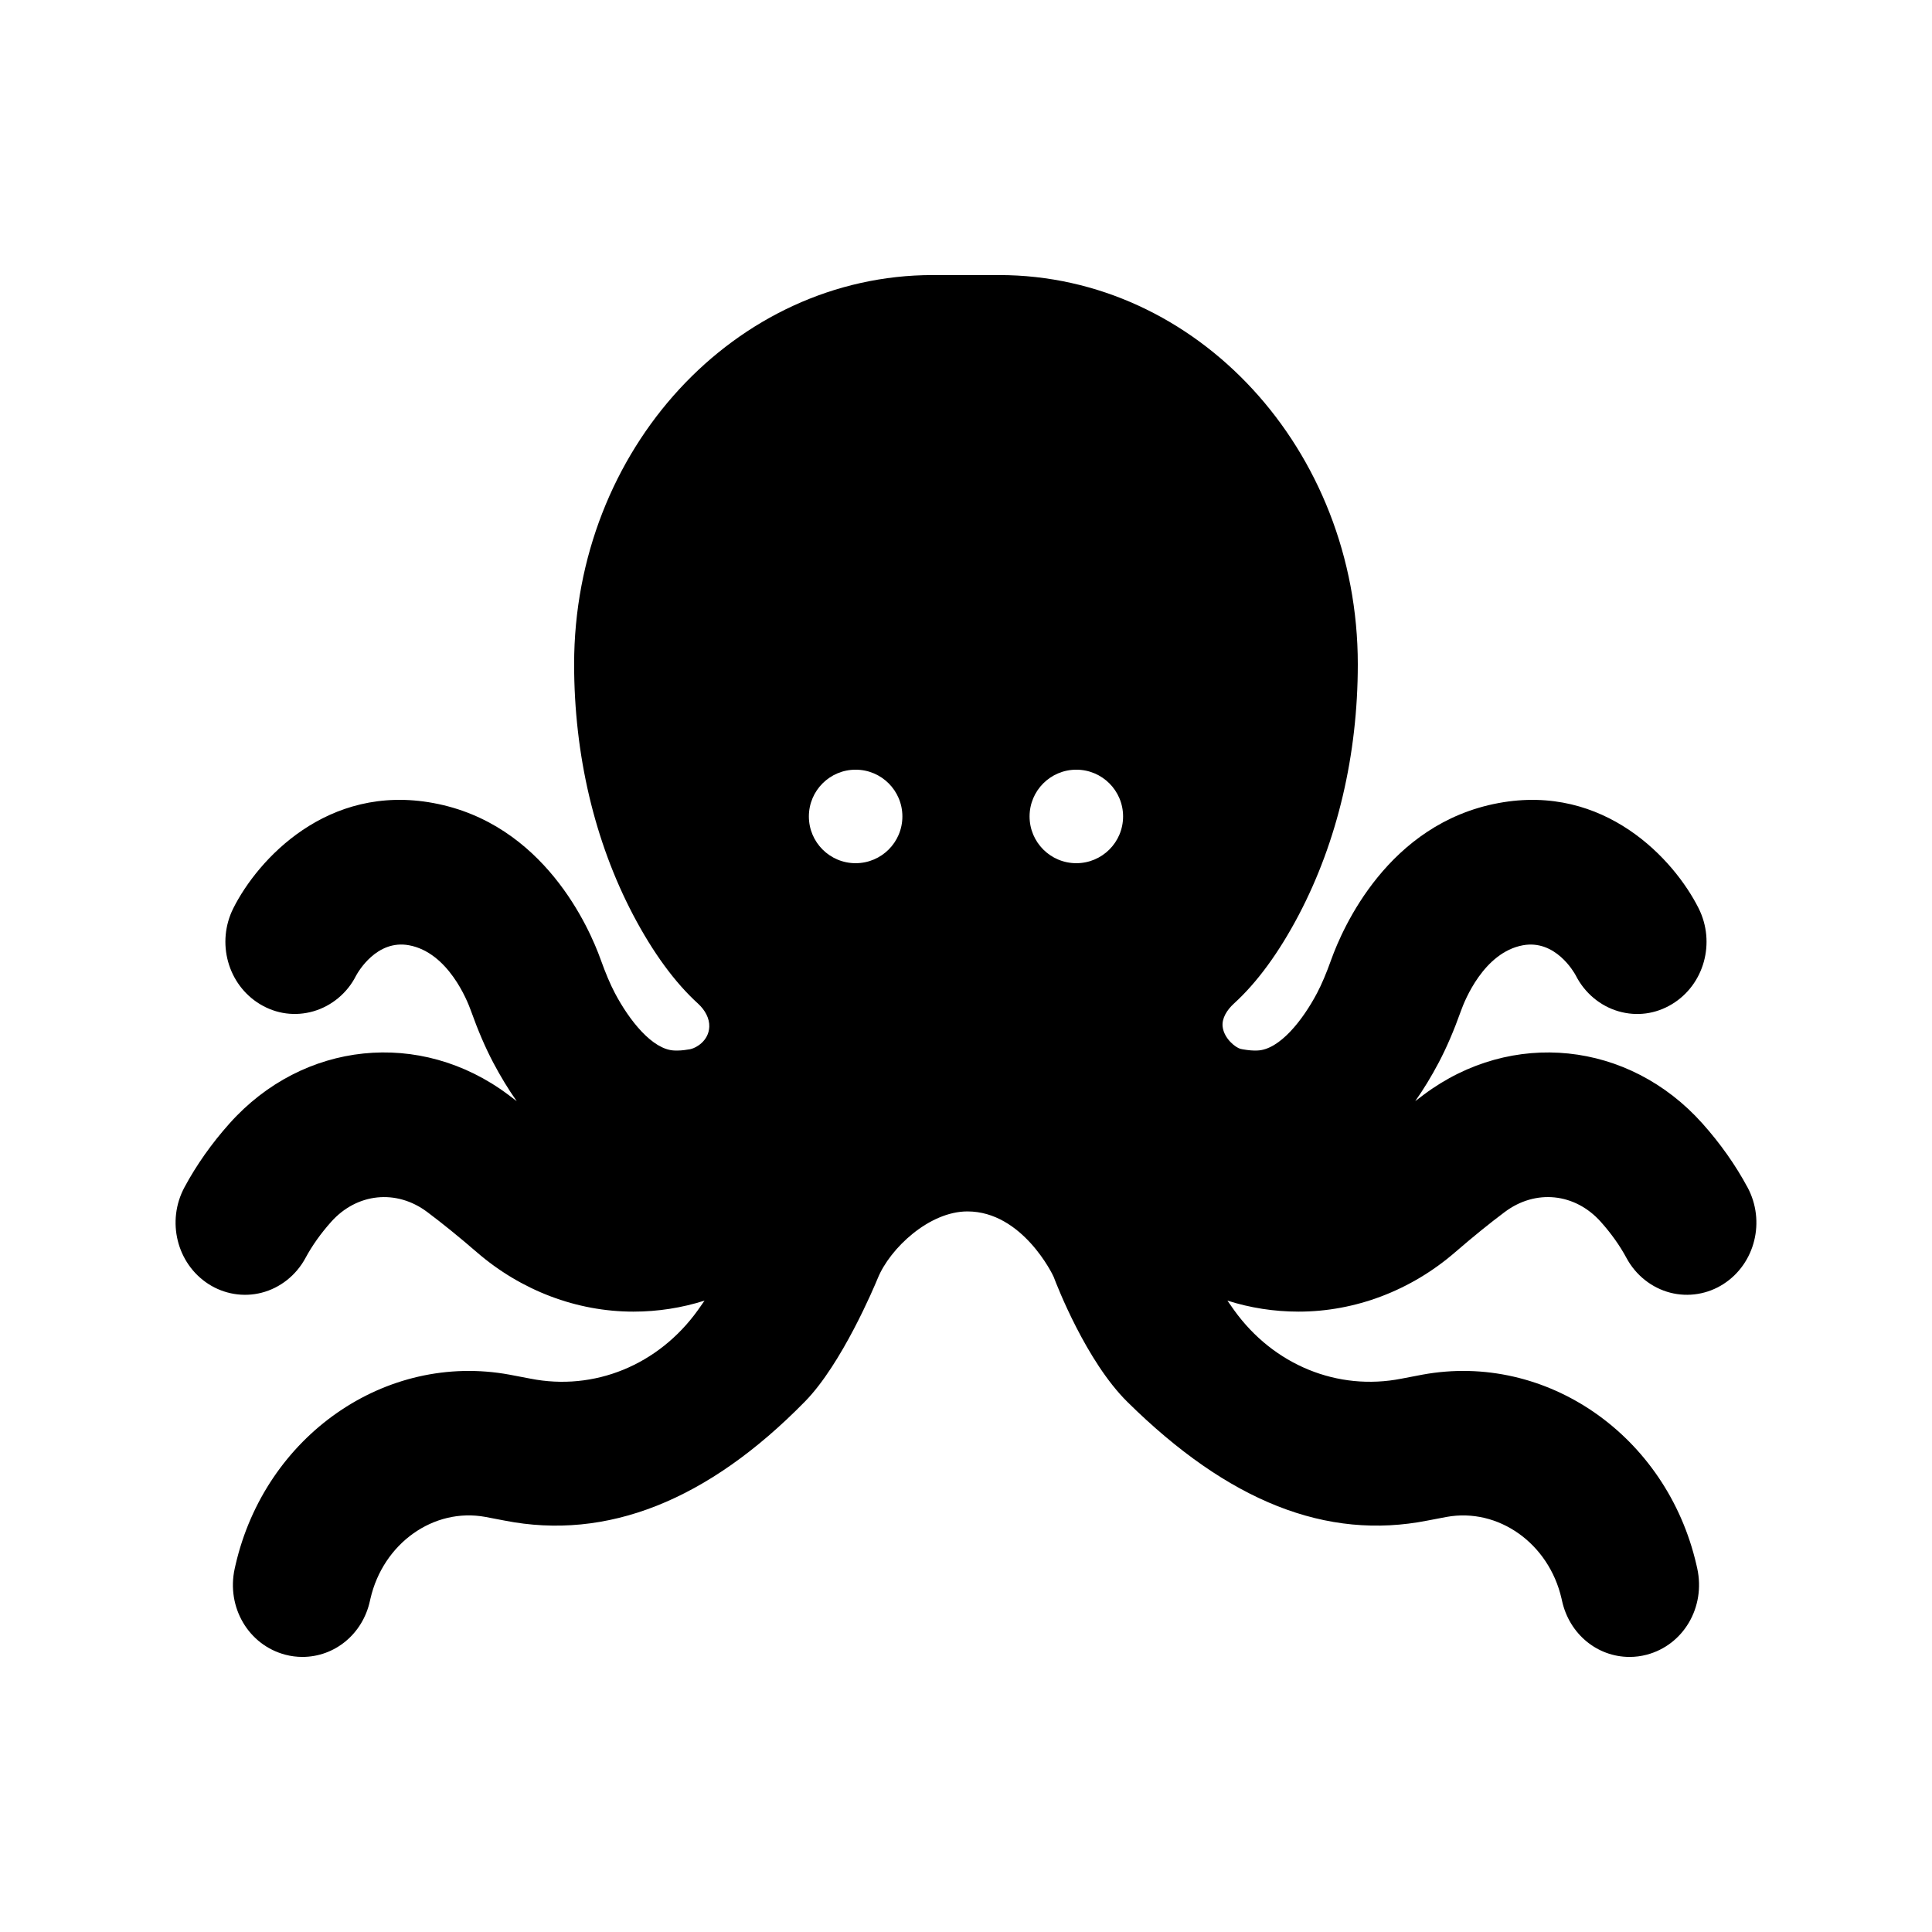
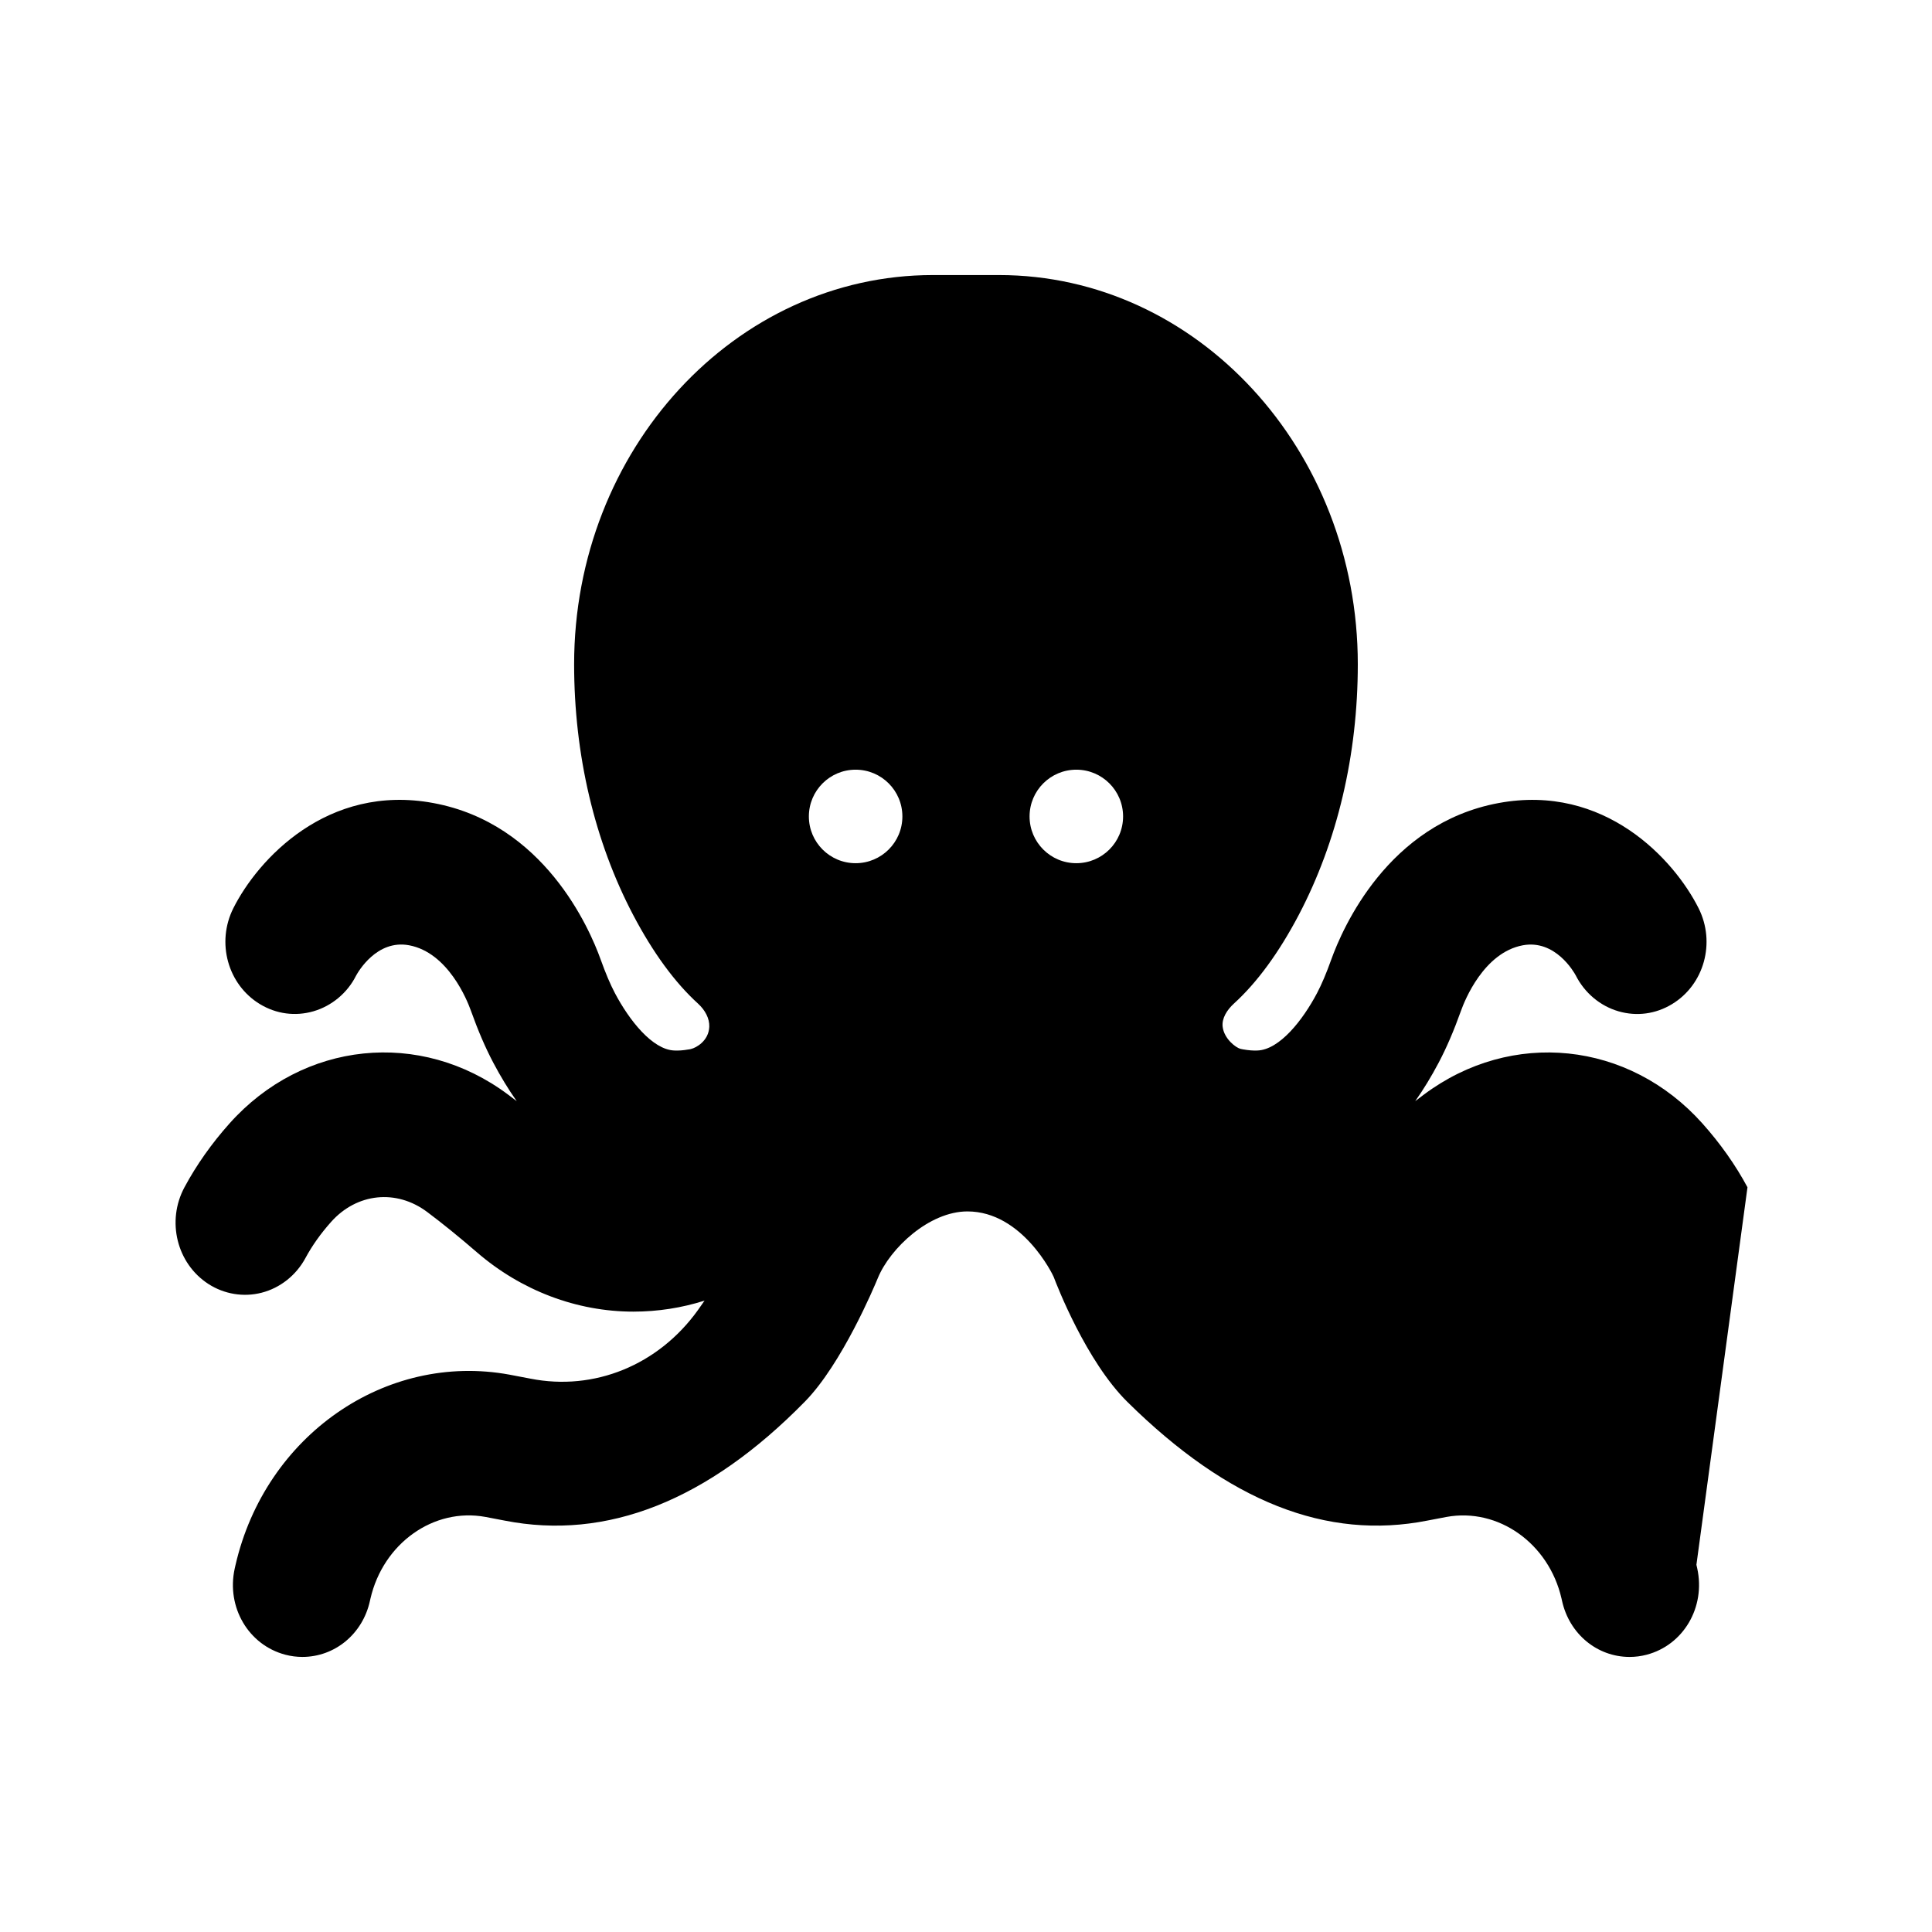
<svg xmlns="http://www.w3.org/2000/svg" fill="#000000" width="800px" height="800px" version="1.1" viewBox="144 144 512 512">
-   <path d="m607.1 458.64-0.004-0.004c-3.184-5.918-7.199-11.605-11.941-16.91-19.508-21.832-50.559-25.047-73.832-7.633-0.746 0.559-1.508 1.133-2.273 1.727 2.207-3.137 4.285-6.547 6.223-10.223 2.109-4.008 4.004-8.414 5.957-13.871 0.91-2.535 5.977-15.289 16.34-17.215 8.594-1.586 13.547 7.106 14.004 7.953 2.348 4.664 6.492 8.141 11.363 9.547 4.809 1.391 9.832 0.719 14.148-1.895 8.543-5.156 11.633-16.34 7.047-25.449-6.438-12.812-24.852-33.09-53.023-27.844-29.27 5.438-41.324 33.133-44.32 41.492-1.324 3.691-2.519 6.504-3.75 8.848-3.805 7.219-9.941 15.012-15.801 15.234-1.121 0.055-2.297-0.039-3.887-0.312-0.203-0.043-0.402-0.086-0.605-0.125-1.191-0.285-4.352-2.633-4.734-5.879-0.254-2.168 1.113-4.414 2.988-6.121 6.144-5.59 11.926-13.492 17.18-23.48 10.238-19.484 15.652-42.461 15.652-66.457 0-56.863-42.652-103.13-95.078-103.13h-17.527c-52.426 0-95.078 46.266-95.078 103.13 0 23.996 5.414 46.973 15.652 66.461 5.254 9.988 11.035 17.891 17.18 23.48 1.871 1.703 3.07 3.938 2.988 6.121-0.145 3.82-3.562 5.602-4.766 5.883-0.164 0.035-0.289 0.066-0.328 0.09l-0.555 0.082c-1.273 0.223-2.445 0.309-3.617 0.258-5.816-0.223-11.953-8.016-15.754-15.23-1.234-2.348-2.426-5.156-3.754-8.852-2.996-8.359-15.051-36.059-44.316-41.492-28.184-5.258-46.59 15.031-53.027 27.836-4.59 9.113-1.496 20.297 7.051 25.457 4.316 2.606 9.344 3.277 14.145 1.891 4.875-1.406 9.016-4.883 11.285-9.395 0.539-1 5.484-9.695 14.07-8.105 10.375 1.93 15.441 14.68 16.348 17.219 1.957 5.457 3.852 9.863 5.961 13.871 1.938 3.676 4.019 7.09 6.223 10.223-0.766-0.594-1.527-1.168-2.273-1.727-23.281-17.414-54.332-14.207-73.836 7.633-4.738 5.305-8.754 10.992-11.938 16.914-4.82 8.965-2.031 20.223 6.344 25.629 4.184 2.703 9.332 3.551 14.109 2.312 4.914-1.262 9.152-4.621 11.625-9.219 1.75-3.254 4.039-6.473 6.801-9.566 6.816-7.637 17.281-8.715 25.43-2.617 4.051 3.031 8.48 6.625 13.172 10.68 11.734 10.148 26.465 15.738 41.477 15.738 6.488 0 12.832-0.996 18.871-2.918-0.586 0.859-1.184 1.711-1.797 2.562-10.445 14.523-27.43 21.473-44.375 18.113-1.816-0.355-3.668-0.715-5.535-1.055-32.812-6.019-64.691 16.125-72.594 50.438l-0.219 0.969c-2.238 10.23 3.66 20.254 13.434 22.816 1.477 0.387 2.988 0.582 4.496 0.582 8.633 0 16-6.121 17.902-14.82l0.141-0.617c3.371-14.656 16.738-24.191 30.469-21.664 1.715 0.312 3.402 0.637 5.051 0.965 27.105 5.344 53.887-5.266 79.648-31.559 9.77-9.969 18.352-30.406 19.301-32.711 3.246-7.906 13.613-17.656 23.742-17.656 14.555 0 22.672 16.836 22.863 17.375 0.852 2.258 8.629 22.355 19.535 33.117 26.777 26.434 52.789 36.719 79.527 31.434 1.648-0.328 3.336-0.652 5.055-0.965 13.707-2.492 27.094 7.012 30.453 21.613l0.137 0.605c1.918 8.766 9.285 14.887 17.918 14.887 1.512 0 3.023-0.195 4.508-0.586 9.762-2.562 15.66-12.586 13.406-22.883l-0.215-0.953c-7.891-34.266-39.762-56.398-72.578-50.391-1.875 0.344-3.727 0.699-5.559 1.062-16.914 3.348-33.914-3.59-44.359-18.117-0.613-0.852-1.211-1.707-1.797-2.562 6.043 1.926 12.379 2.918 18.871 2.918 15.012 0 29.742-5.59 41.473-15.734 4.691-4.059 9.125-7.652 13.172-10.68 8.156-6.109 18.613-5.027 25.434 2.617 2.762 3.09 5.051 6.309 6.801 9.566 2.473 4.594 6.707 7.949 11.621 9.215 4.793 1.234 9.926 0.391 14.105-2.312 8.383-5.402 11.172-16.664 6.352-25.629zm-236.35-85.883c-6.844 0-12.391-5.547-12.391-12.391 0-6.84 5.547-12.391 12.391-12.391s12.391 5.547 12.391 12.391c0 6.848-5.547 12.391-12.391 12.391zm58.488 0c-6.844 0-12.391-5.547-12.391-12.391 0-6.84 5.547-12.391 12.391-12.391s12.391 5.547 12.391 12.391c0 6.848-5.547 12.391-12.391 12.391z" />
+   <path d="m607.1 458.64-0.004-0.004c-3.184-5.918-7.199-11.605-11.941-16.91-19.508-21.832-50.559-25.047-73.832-7.633-0.746 0.559-1.508 1.133-2.273 1.727 2.207-3.137 4.285-6.547 6.223-10.223 2.109-4.008 4.004-8.414 5.957-13.871 0.91-2.535 5.977-15.289 16.34-17.215 8.594-1.586 13.547 7.106 14.004 7.953 2.348 4.664 6.492 8.141 11.363 9.547 4.809 1.391 9.832 0.719 14.148-1.895 8.543-5.156 11.633-16.34 7.047-25.449-6.438-12.812-24.852-33.09-53.023-27.844-29.27 5.438-41.324 33.133-44.32 41.492-1.324 3.691-2.519 6.504-3.75 8.848-3.805 7.219-9.941 15.012-15.801 15.234-1.121 0.055-2.297-0.039-3.887-0.312-0.203-0.043-0.402-0.086-0.605-0.125-1.191-0.285-4.352-2.633-4.734-5.879-0.254-2.168 1.113-4.414 2.988-6.121 6.144-5.59 11.926-13.492 17.18-23.48 10.238-19.484 15.652-42.461 15.652-66.457 0-56.863-42.652-103.13-95.078-103.13h-17.527c-52.426 0-95.078 46.266-95.078 103.13 0 23.996 5.414 46.973 15.652 66.461 5.254 9.988 11.035 17.891 17.18 23.48 1.871 1.703 3.07 3.938 2.988 6.121-0.145 3.82-3.562 5.602-4.766 5.883-0.164 0.035-0.289 0.066-0.328 0.09l-0.555 0.082c-1.273 0.223-2.445 0.309-3.617 0.258-5.816-0.223-11.953-8.016-15.754-15.23-1.234-2.348-2.426-5.156-3.754-8.852-2.996-8.359-15.051-36.059-44.316-41.492-28.184-5.258-46.59 15.031-53.027 27.836-4.59 9.113-1.496 20.297 7.051 25.457 4.316 2.606 9.344 3.277 14.145 1.891 4.875-1.406 9.016-4.883 11.285-9.395 0.539-1 5.484-9.695 14.07-8.105 10.375 1.93 15.441 14.68 16.348 17.219 1.957 5.457 3.852 9.863 5.961 13.871 1.938 3.676 4.019 7.09 6.223 10.223-0.766-0.594-1.527-1.168-2.273-1.727-23.281-17.414-54.332-14.207-73.836 7.633-4.738 5.305-8.754 10.992-11.938 16.914-4.82 8.965-2.031 20.223 6.344 25.629 4.184 2.703 9.332 3.551 14.109 2.312 4.914-1.262 9.152-4.621 11.625-9.219 1.75-3.254 4.039-6.473 6.801-9.566 6.816-7.637 17.281-8.715 25.43-2.617 4.051 3.031 8.48 6.625 13.172 10.68 11.734 10.148 26.465 15.738 41.477 15.738 6.488 0 12.832-0.996 18.871-2.918-0.586 0.859-1.184 1.711-1.797 2.562-10.445 14.523-27.43 21.473-44.375 18.113-1.816-0.355-3.668-0.715-5.535-1.055-32.812-6.019-64.691 16.125-72.594 50.438l-0.219 0.969c-2.238 10.23 3.66 20.254 13.434 22.816 1.477 0.387 2.988 0.582 4.496 0.582 8.633 0 16-6.121 17.902-14.82l0.141-0.617c3.371-14.656 16.738-24.191 30.469-21.664 1.715 0.312 3.402 0.637 5.051 0.965 27.105 5.344 53.887-5.266 79.648-31.559 9.77-9.969 18.352-30.406 19.301-32.711 3.246-7.906 13.613-17.656 23.742-17.656 14.555 0 22.672 16.836 22.863 17.375 0.852 2.258 8.629 22.355 19.535 33.117 26.777 26.434 52.789 36.719 79.527 31.434 1.648-0.328 3.336-0.652 5.055-0.965 13.707-2.492 27.094 7.012 30.453 21.613l0.137 0.605c1.918 8.766 9.285 14.887 17.918 14.887 1.512 0 3.023-0.195 4.508-0.586 9.762-2.562 15.66-12.586 13.406-22.883l-0.215-0.953zm-236.35-85.883c-6.844 0-12.391-5.547-12.391-12.391 0-6.84 5.547-12.391 12.391-12.391s12.391 5.547 12.391 12.391c0 6.848-5.547 12.391-12.391 12.391zm58.488 0c-6.844 0-12.391-5.547-12.391-12.391 0-6.84 5.547-12.391 12.391-12.391s12.391 5.547 12.391 12.391c0 6.848-5.547 12.391-12.391 12.391z" />
</svg>